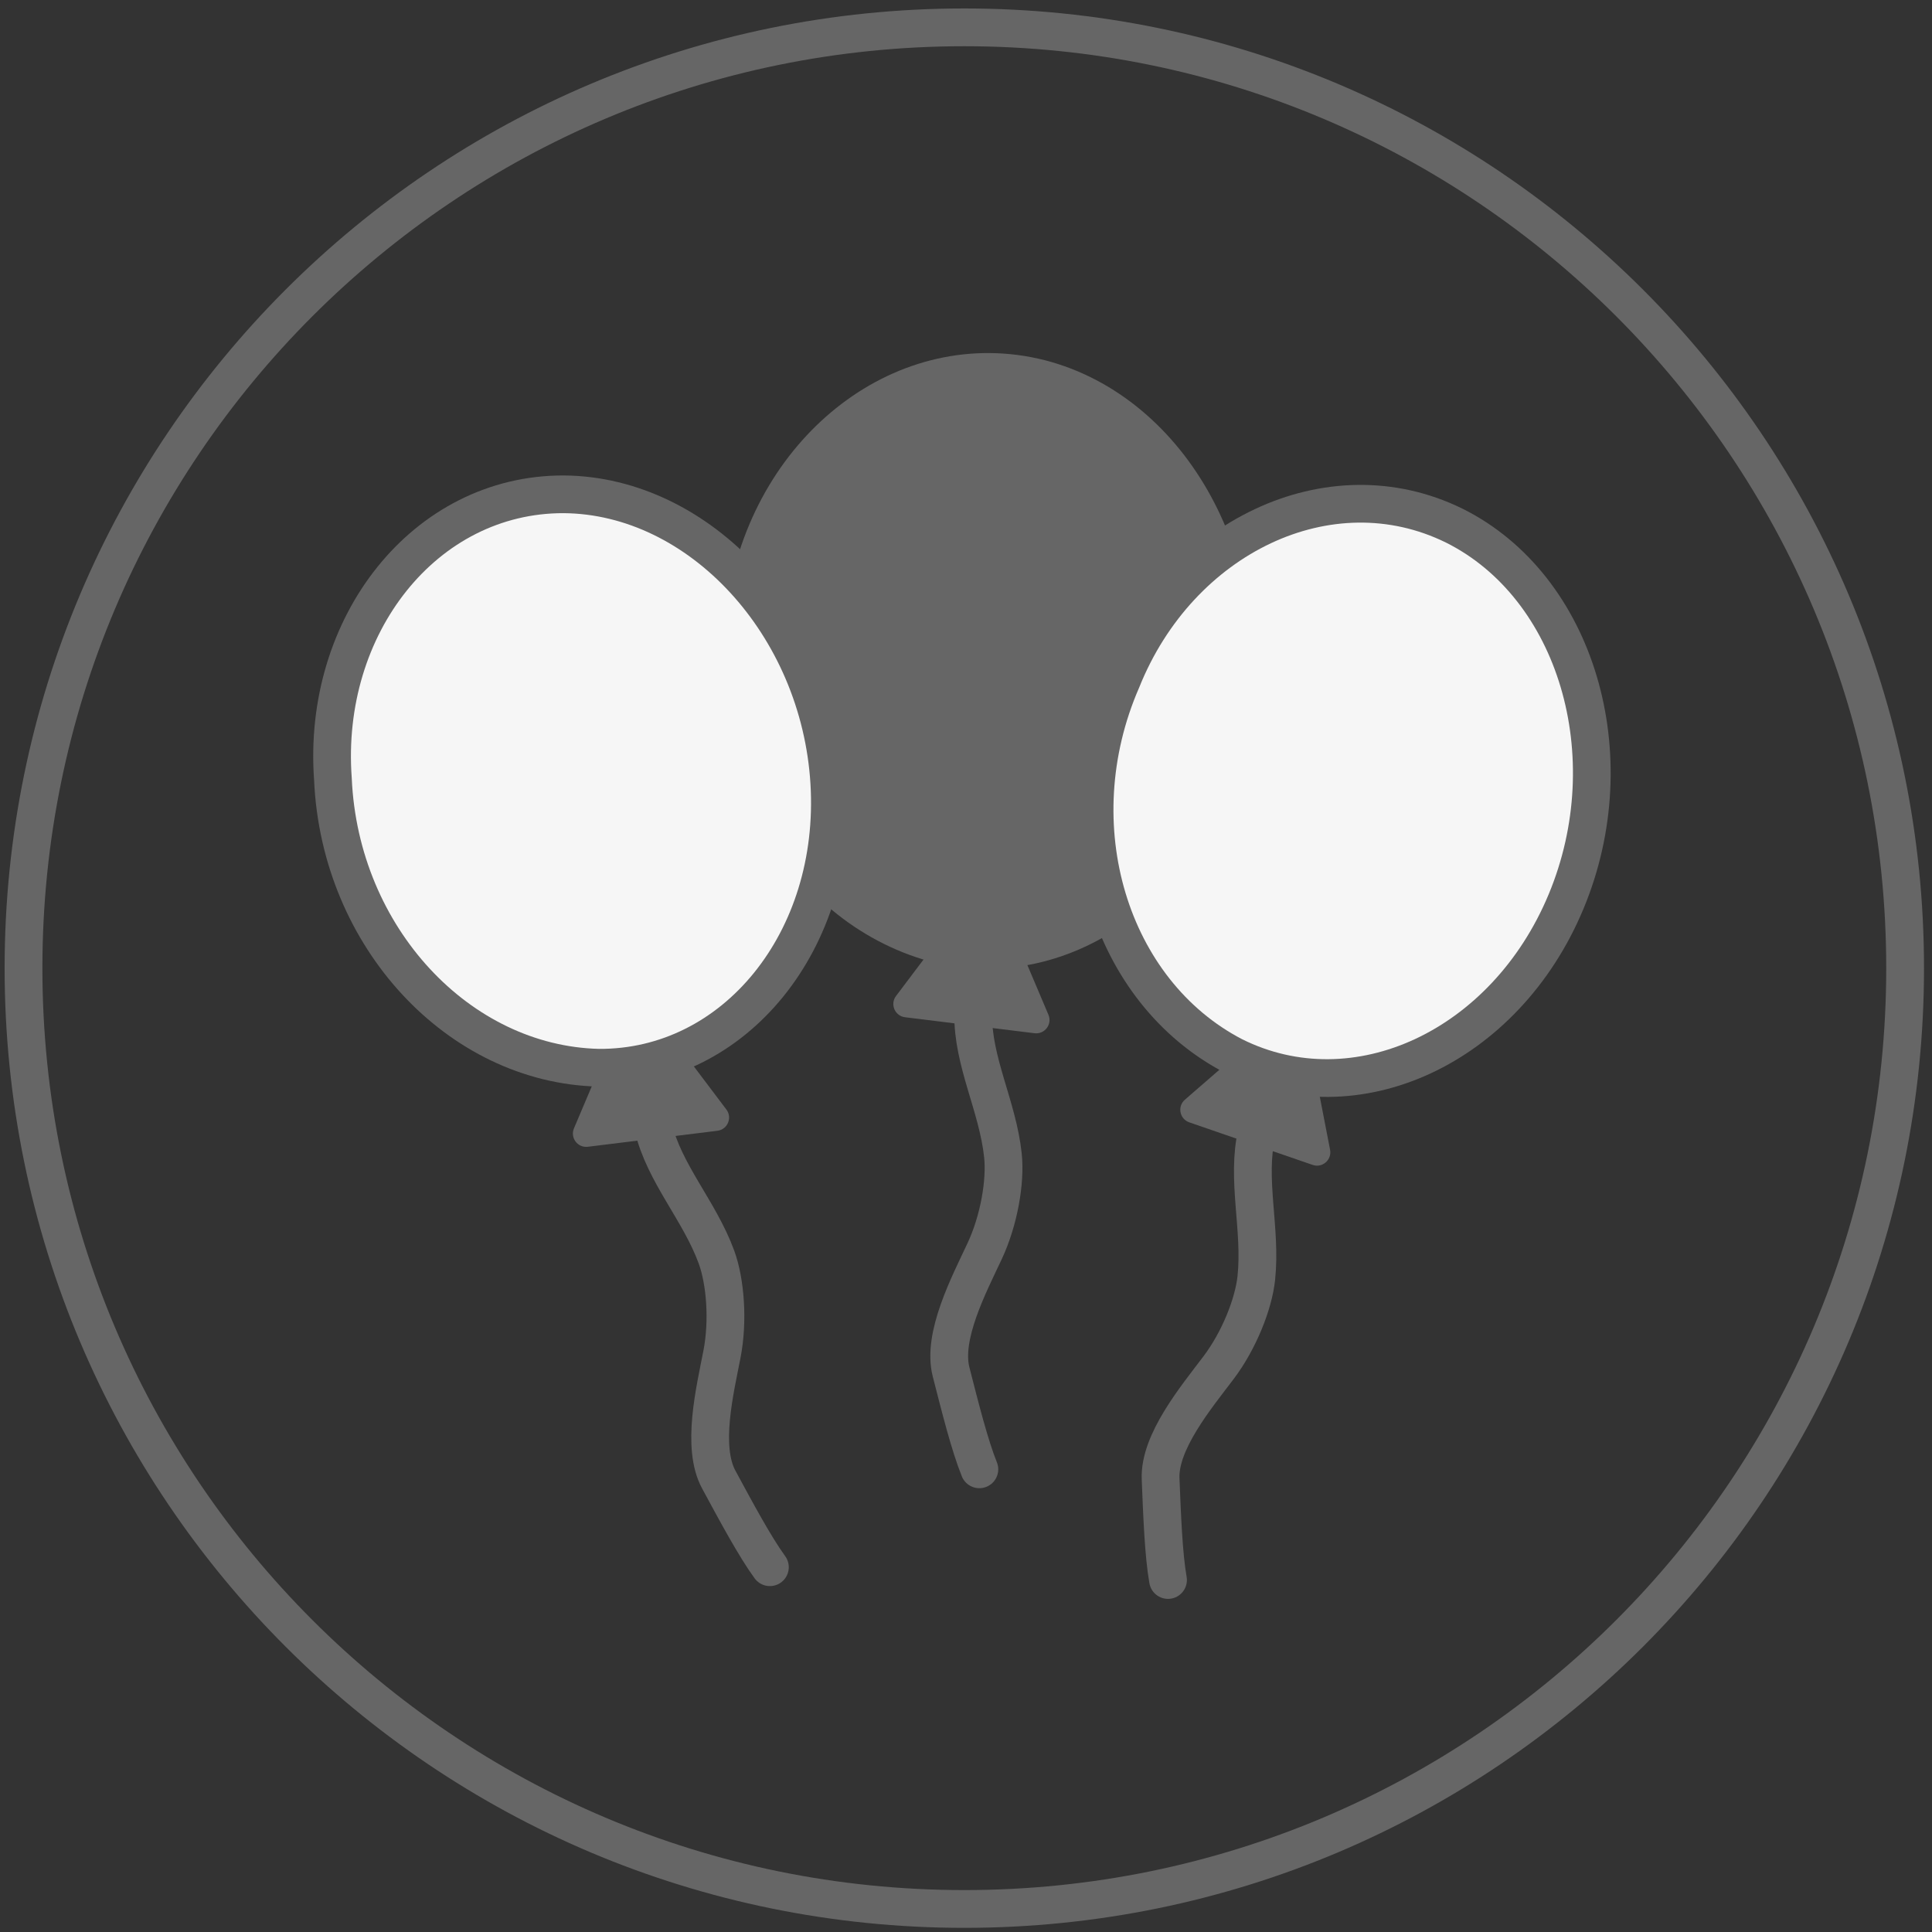
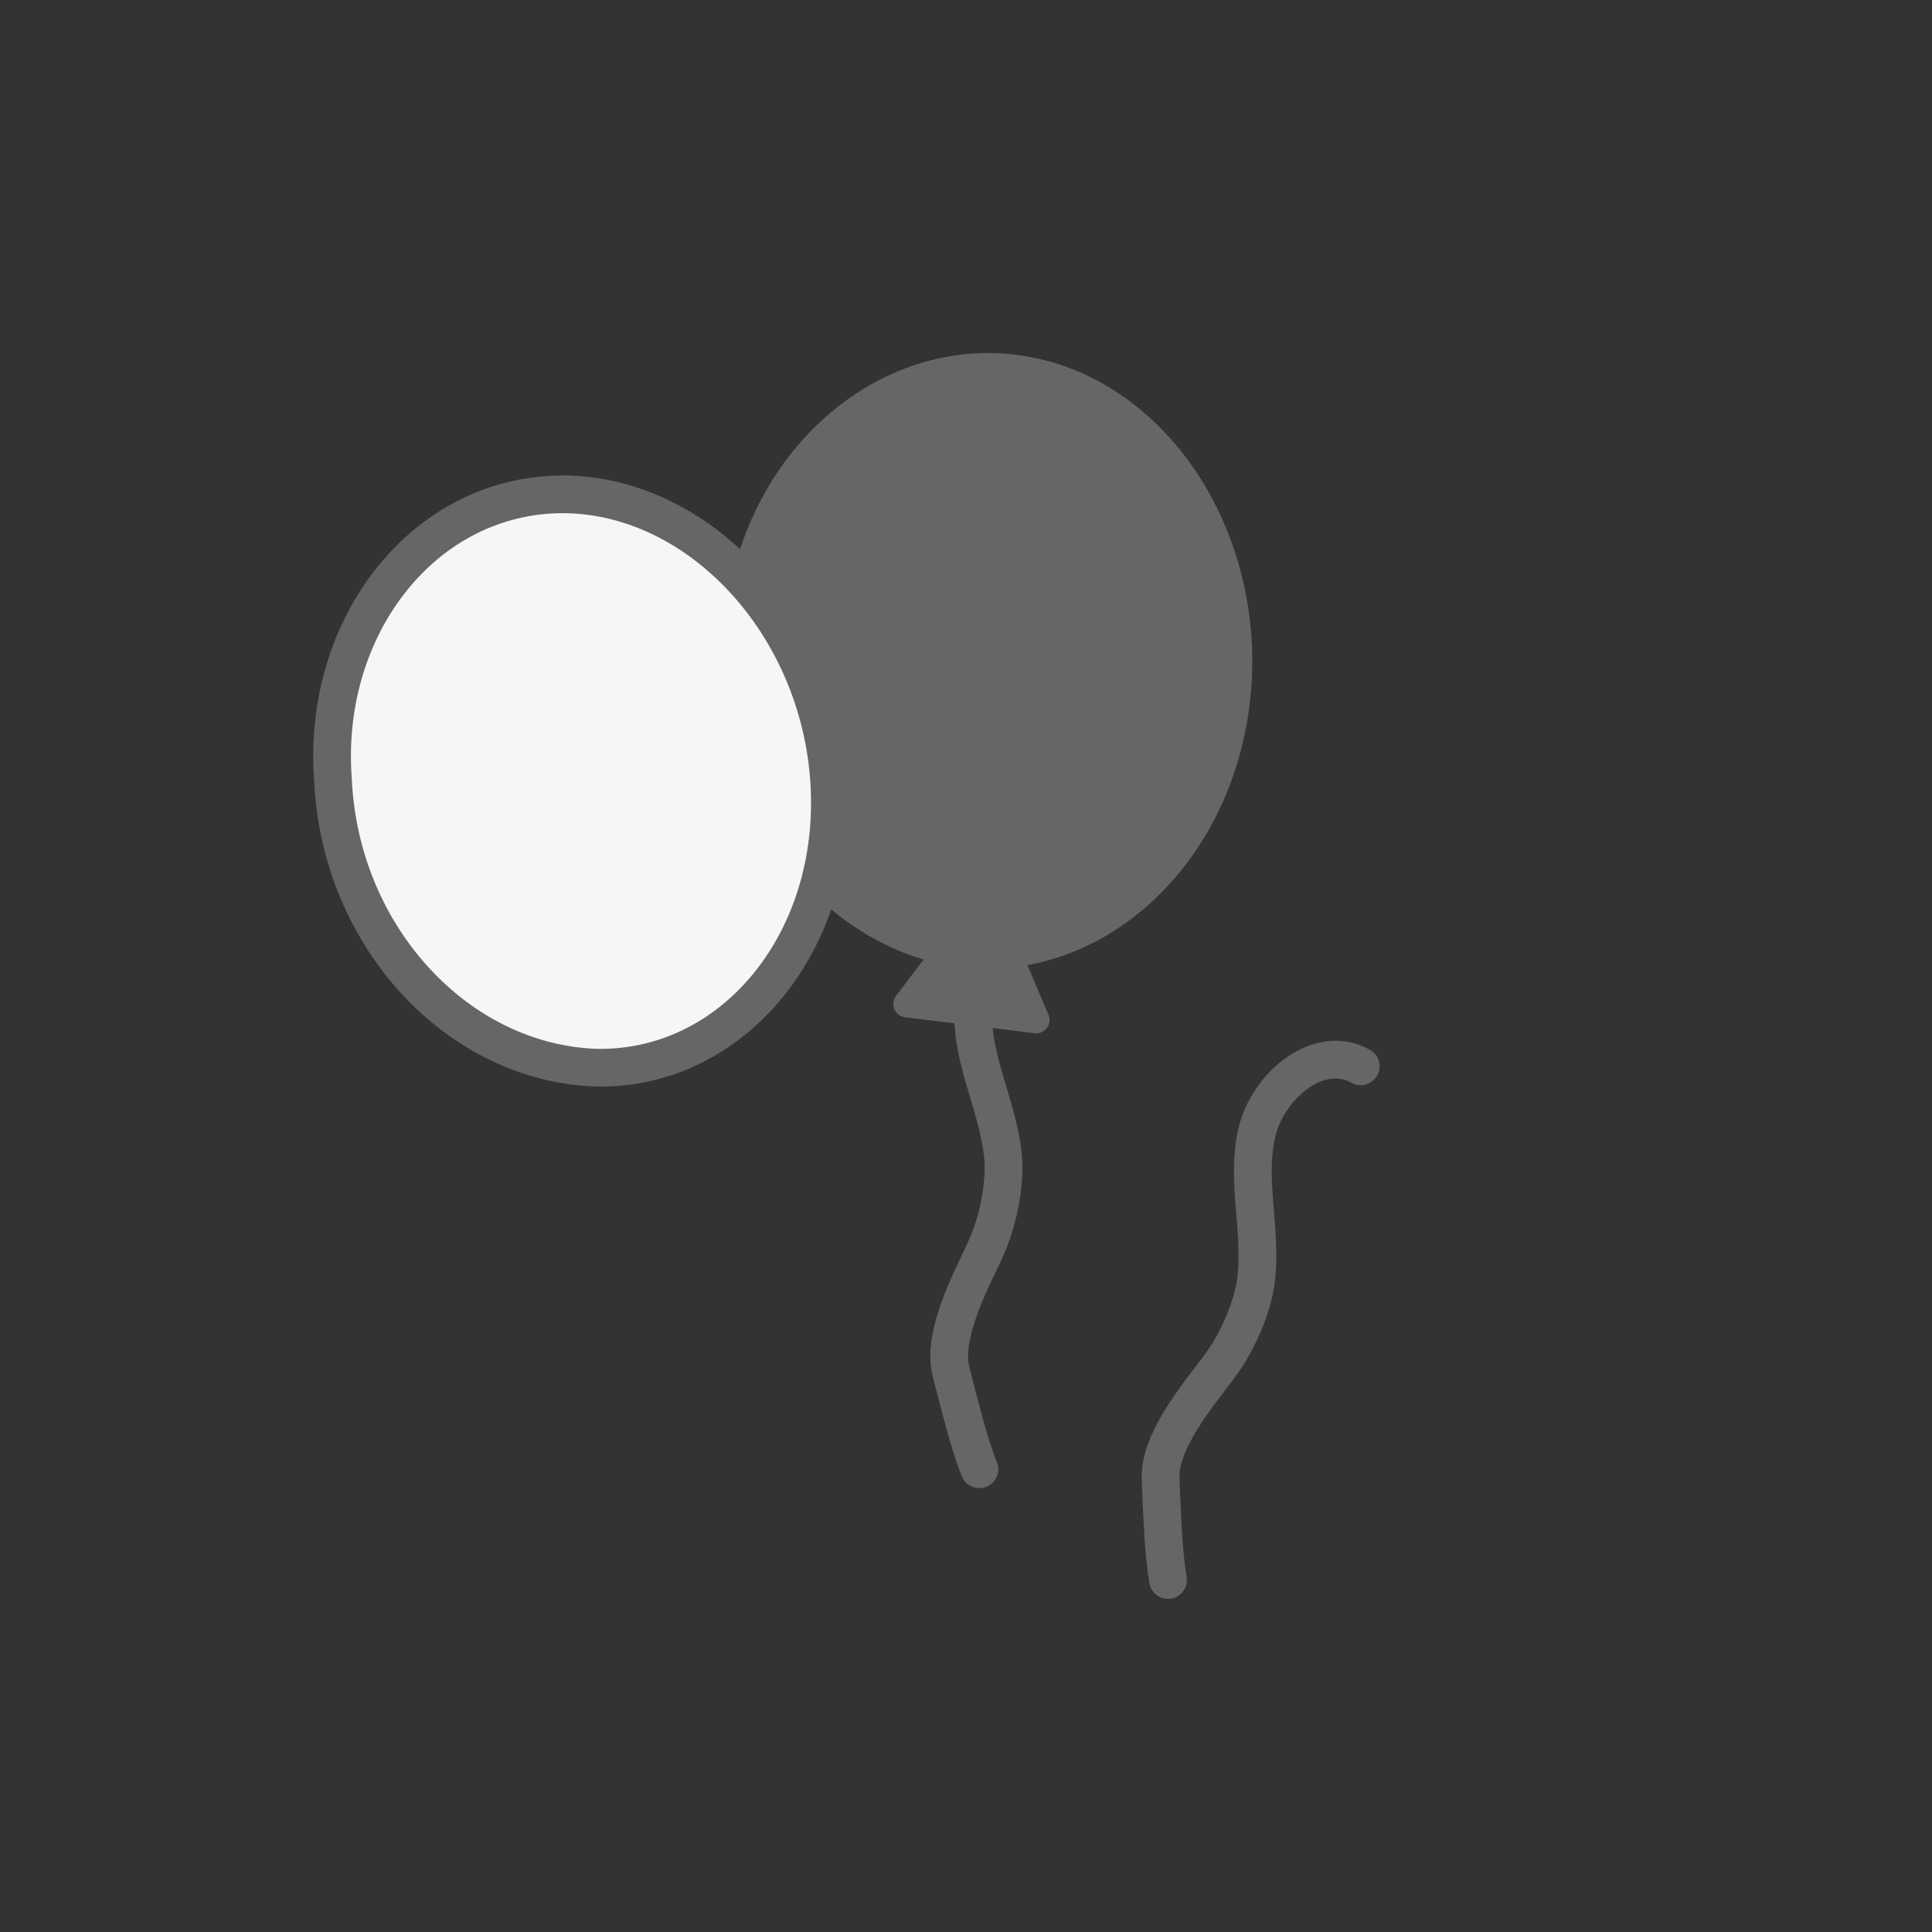
<svg xmlns="http://www.w3.org/2000/svg" width="145" height="145" viewBox="0 0 145 145" fill="none">
  <rect x="0" y="0" width="145" height="145" fill="#333333" stroke="none" />
-   <path d="M72.373 143.271C111.37 143.271 142.983 111.658 142.983 72.662C142.983 33.665 111.37 2.052 72.373 2.052C33.377 2.052 1.764 33.665 1.764 72.662C1.764 111.658 33.377 143.271 72.373 143.271Z" stroke="#666666" stroke-width="2.835" stroke-miterlimit="10" />
  <path d="M73.148 66.932C73.612 66.318 74.567 66.436 74.867 67.144L78.688 76.163C78.988 76.872 78.409 77.64 77.645 77.546L67.924 76.346C67.16 76.251 66.784 75.365 67.248 74.751L73.148 66.932Z" fill="#666666" />
  <path d="M79.635 69.556C76.173 68.475 73.104 72.463 73.042 76.064C72.98 79.665 74.884 83.025 75.272 86.72C75.479 88.683 74.976 91.599 73.901 93.897C72.724 96.413 70.692 100.269 71.379 102.96C72.068 105.654 72.775 108.471 73.502 110.274" stroke="#666666" stroke-width="2.835" stroke-miterlimit="10" stroke-linecap="round" />
  <path d="M56.072 44.939C58.053 33.529 67.963 25.845 78.07 28.406C87.98 30.967 94.322 42.61 92.142 54.253C89.962 65.896 80.052 73.348 70.143 70.786C60.035 67.992 53.693 56.582 56.072 44.939Z" fill="#666666" stroke="#666666" stroke-width="2.83" stroke-miterlimit="10" />
-   <path d="M96.324 76.113C96.906 75.608 97.815 75.922 97.962 76.678L99.825 86.294C99.971 87.049 99.244 87.68 98.517 87.429L89.257 84.234C88.53 83.983 88.347 83.039 88.928 82.534L96.324 76.113Z" fill="#666666" />
  <path d="M102.125 80.028C98.964 78.251 95.132 81.513 94.323 85.023C93.513 88.533 94.677 92.215 94.289 95.909C94.083 97.874 92.985 100.62 91.456 102.645C89.781 104.861 86.992 108.211 87.105 110.986C87.218 113.765 87.325 116.666 87.661 118.581" stroke="#666666" stroke-width="2.835" stroke-miterlimit="10" stroke-linecap="round" />
-   <path d="M84.193 51.05C88.503 40.301 99.794 34.845 109.148 39.452C118.308 44.018 122.091 56.725 117.538 67.66C112.985 78.595 101.743 83.824 92.583 79.258C83.277 74.424 79.446 61.944 84.193 51.05Z" fill="#F6F6F6" stroke="#666666" stroke-width="2.83" stroke-miterlimit="10" />
-   <path d="M46.899 75.666C47.199 74.957 48.154 74.839 48.618 75.454L54.517 83.272C54.981 83.887 54.605 84.773 53.841 84.867L44.12 86.067C43.356 86.161 42.776 85.393 43.077 84.684L46.899 75.666Z" fill="#666666" />
-   <path d="M53.83 76.633C50.209 76.426 48.201 81.041 49.017 84.549C49.832 88.057 52.496 90.853 53.771 94.343C54.449 96.197 54.669 99.147 54.185 101.638C53.656 104.364 52.622 108.599 53.943 111.042C55.266 113.488 56.637 116.048 57.781 117.621" stroke="#666666" stroke-width="2.835" stroke-miterlimit="10" stroke-linecap="round" />
  <path d="M24.987 58.484C24.135 46.935 31.879 37.072 42.306 37.099C52.541 37.174 61.523 46.926 62.239 58.749C62.956 70.573 55.155 80.21 44.92 80.135C34.437 79.882 25.511 70.356 24.987 58.484Z" fill="#F6F6F6" stroke="#666666" stroke-width="2.83" stroke-miterlimit="10" />
</svg>